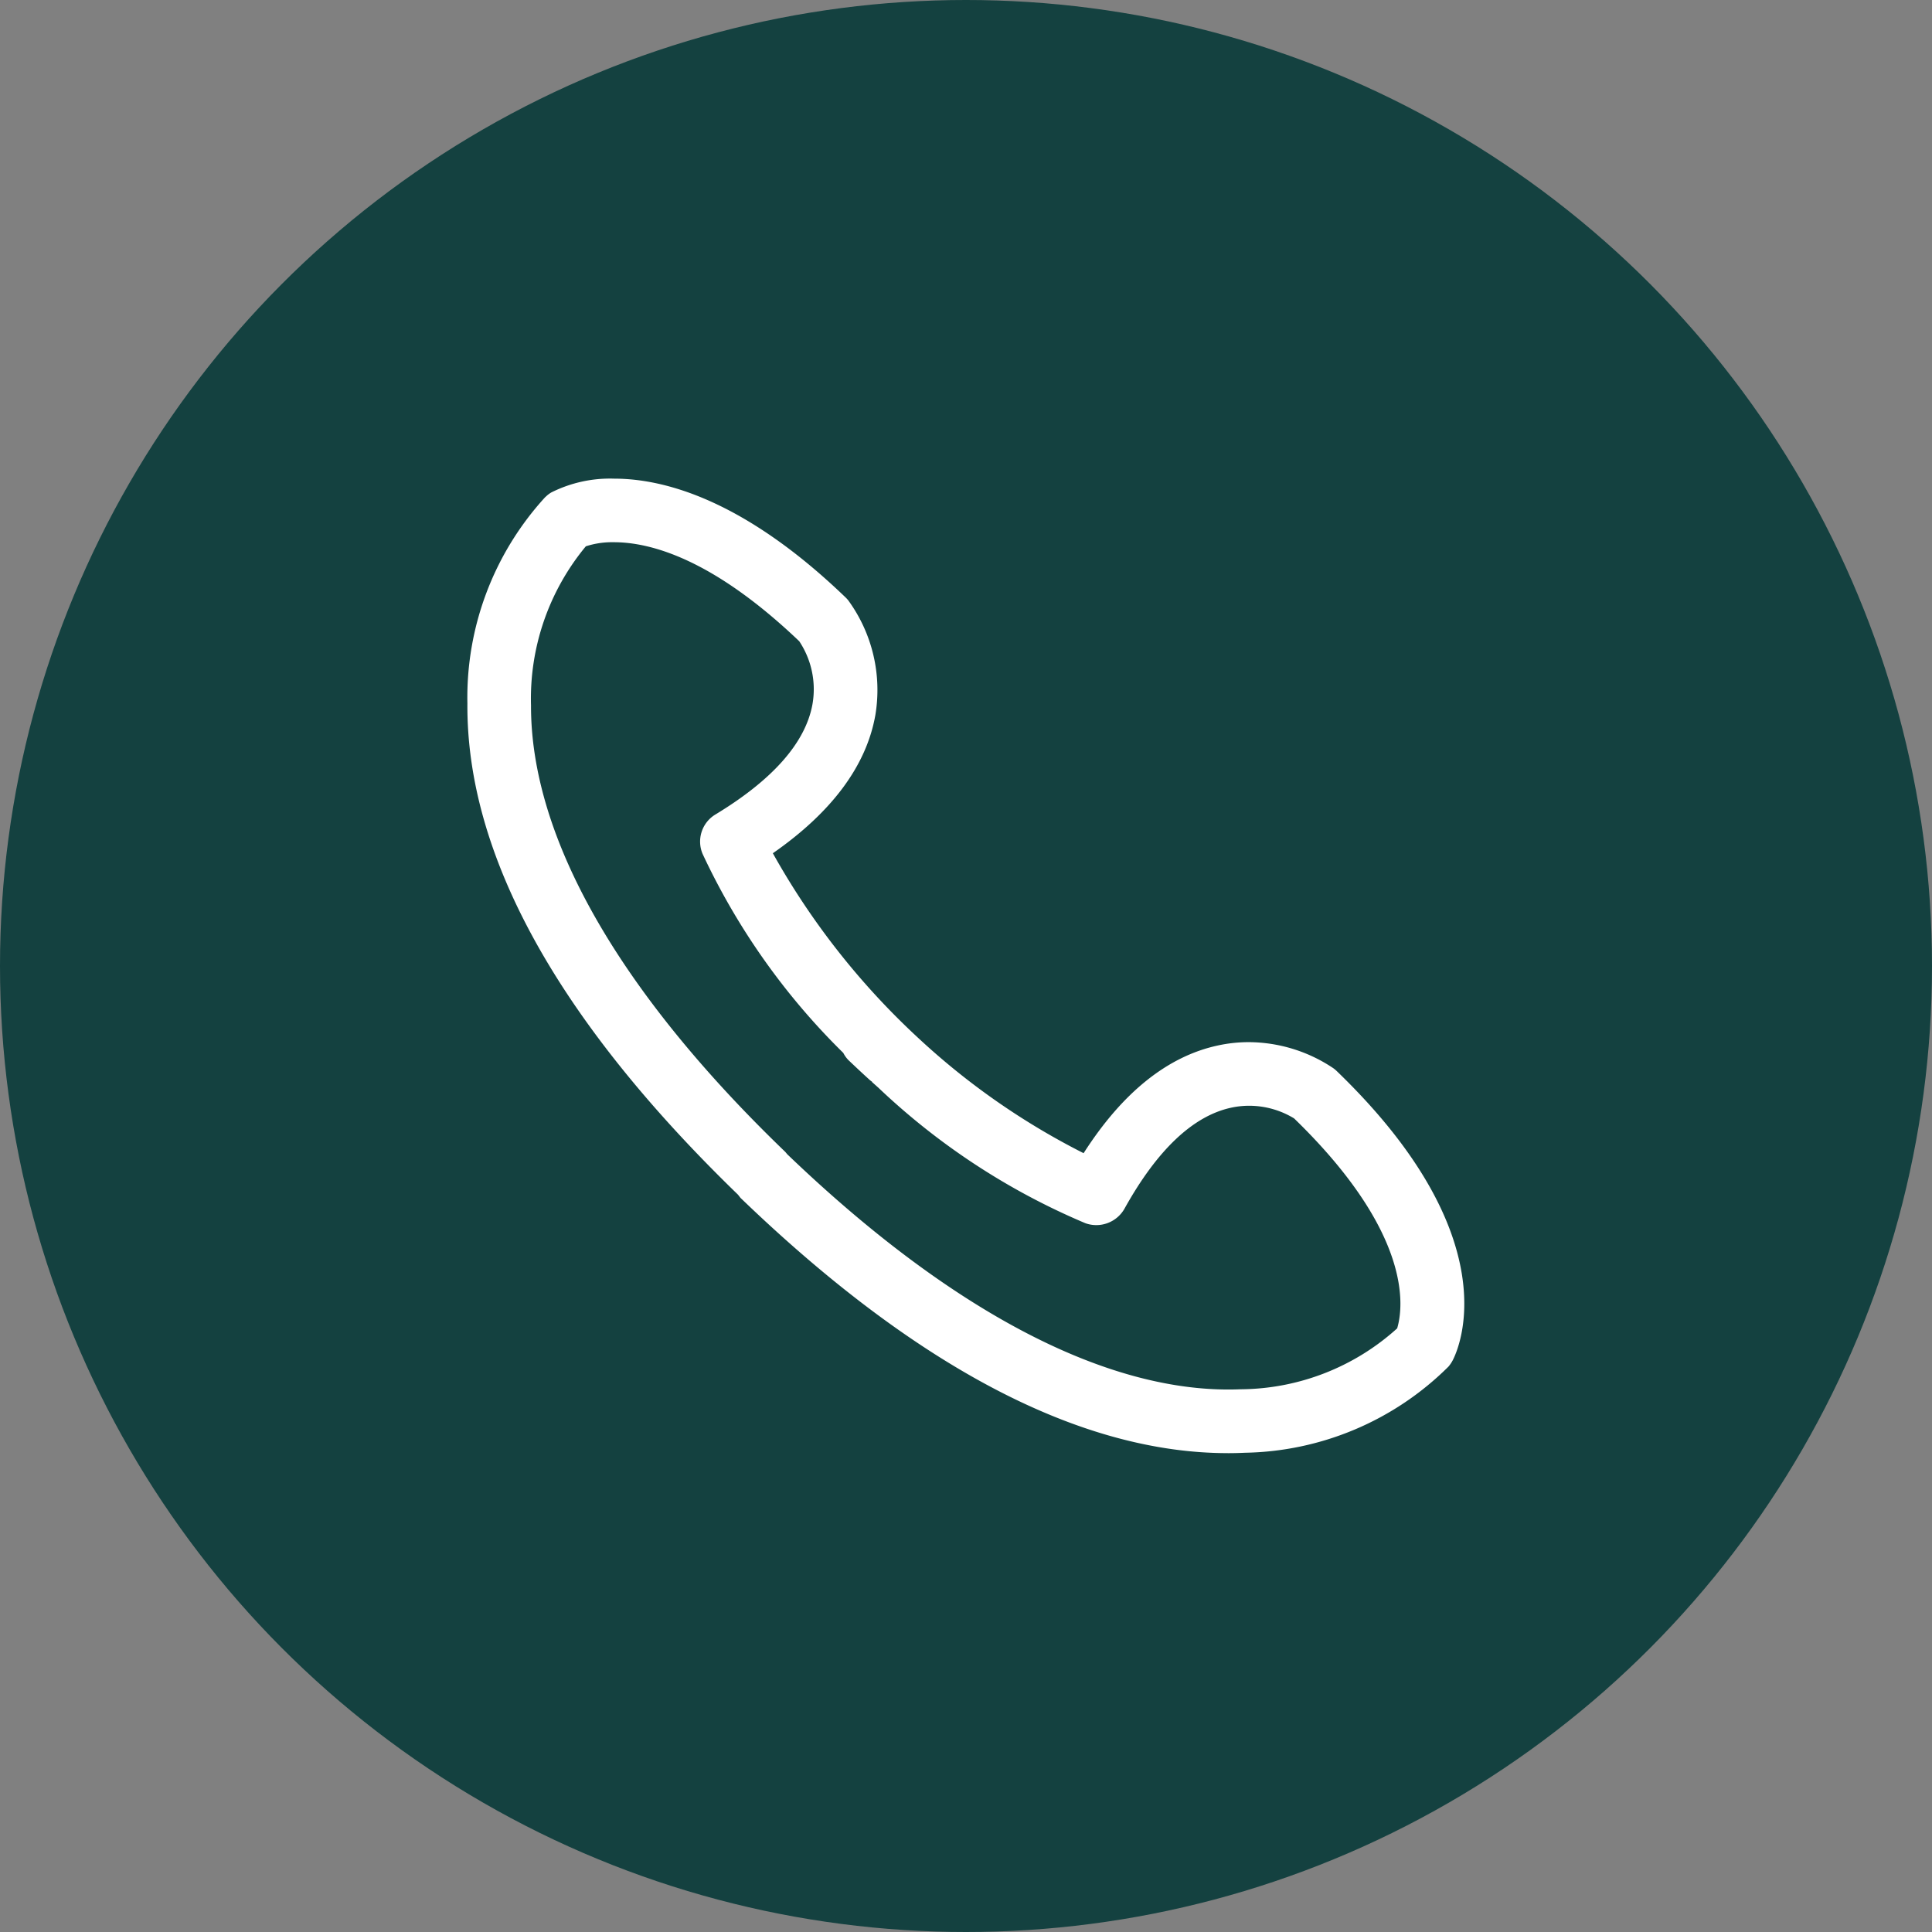
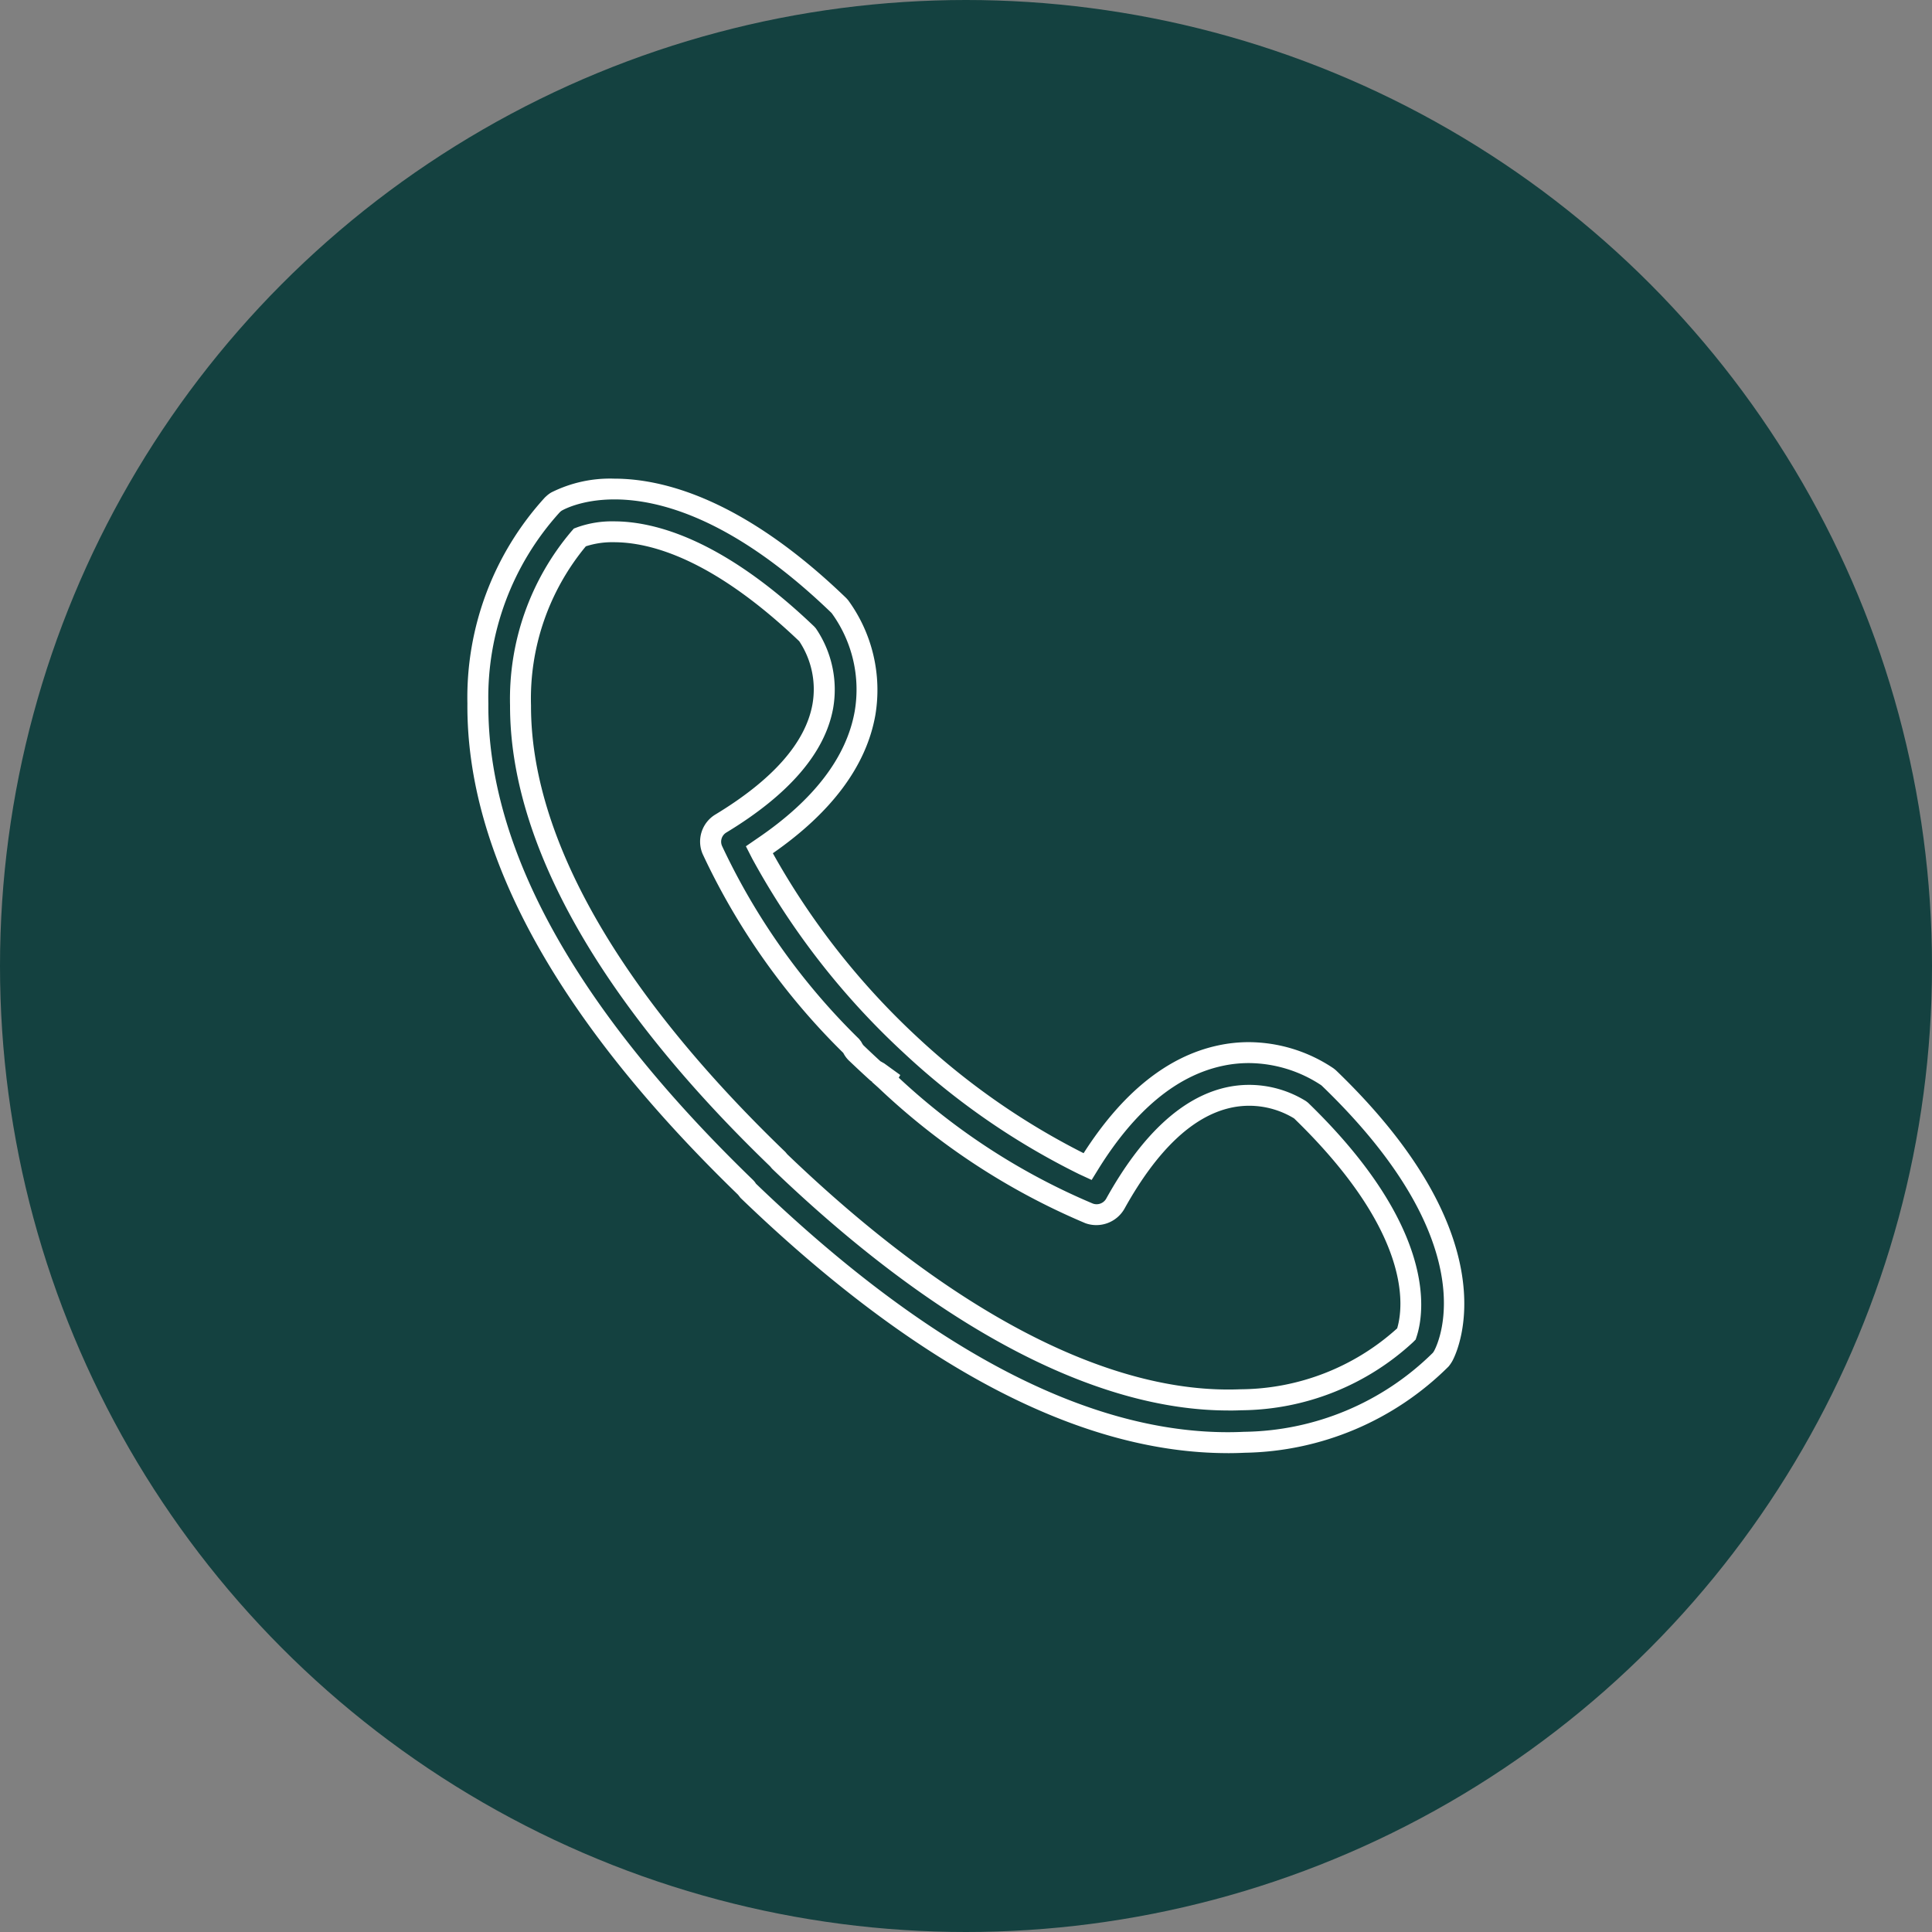
<svg xmlns="http://www.w3.org/2000/svg" width="80" height="80" viewBox="0 0 80 80">
  <rect x="0" y="0" width="80" height="80" fill="#808080" stroke="none" />
  <g id="Group_12963" data-name="Group 12963" transform="translate(-1069.5 -429.5)">
    <g id="Group_12962" data-name="Group 12962" transform="translate(427.984 -215.5)">
      <circle id="Ellipse_5" data-name="Ellipse 5" cx="40" cy="40" r="40" transform="translate(641.516 645)" fill="#144140" />
      <g id="_ÎÓÈ_1" transform="translate(660.87 664.82)">
-         <path id="Path_12" data-name="Path 12" d="M32.054,40.483c-5.989,0-12.678-3.516-19.88-10.45l0,0,0-.005a.607.607,0,0,0-.051-.08l-.009-.011-.01-.01C4.687,22.759.954,16.014,1,9.876A11.834,11.834,0,0,1,4.082,1.65L4.1,1.635l.024-.019a.8.8,0,0,1,.136-.1A4.971,4.971,0,0,1,6.648,1c1.959,0,5.158.832,9.276,4.8A.877.877,0,0,1,16,5.879a5.825,5.825,0,0,1,1.033,4.394c-.355,2.025-1.775,3.894-4.222,5.554l-.158.107.087.17a30.92,30.92,0,0,0,6.161,7.9,29.718,29.718,0,0,0,7.17,4.964l.174.08.1-.162c1.566-2.508,3.38-4,5.391-4.43a5.611,5.611,0,0,1,1.186-.127,5.861,5.861,0,0,1,3.246,1,.966.966,0,0,1,.084.071c6.937,6.679,4.976,11.008,4.73,11.479a1,1,0,0,1-.116.172,11.766,11.766,0,0,1-8.125,3.416c-.238.011-.463.016-.689.016ZM13.457,28.8l.025.024c6.735,6.471,13.164,9.891,18.592,9.891.174,0,.348,0,.52-.011a10.153,10.153,0,0,0,6.821-2.689l.037-.037.016-.05c.284-.889.807-4.179-4.38-9.2l-.015-.014-.017-.011a4,4,0,0,0-2.982-.509c-1.7.38-3.271,1.86-4.679,4.4a.883.883,0,0,1-.772.455.866.866,0,0,1-.309-.056,28.069,28.069,0,0,1-8.438-5.53l.045-.079-.35-.253-.029.032c-.328-.3-.614-.566-.887-.83a.893.893,0,0,1-.149-.218l-.014-.025-.021-.023a27.929,27.929,0,0,1-5.756-8.124.878.878,0,0,1,.357-1.1c2.482-1.5,3.9-3.133,4.215-4.843a4.034,4.034,0,0,0-.631-2.971l-.012-.017L14.631,7C10.973,3.5,8.265,2.768,6.637,2.768a3.848,3.848,0,0,0-1.36.216L5.229,3l-.035.037A10.281,10.281,0,0,0,2.766,9.958c-.013,5.571,3.676,12.073,10.667,18.8l.005,0Z" transform="translate(-0.566 -0.566)" fill="#fff" />
        <path id="Path_13" data-name="Path 13" d="M31.487,40.351c-6.105,0-12.9-3.557-20.18-10.571l-.1-.129C3.722,22.4-.047,15.561,0,9.307A12.283,12.283,0,0,1,3.214.774l.055-.05a1.219,1.219,0,0,1,.2-.15A5.42,5.42,0,0,1,6.082,0c2.039,0,5.355.853,9.576,4.917a1.323,1.323,0,0,1,.112.122,6.308,6.308,0,0,1,1.124,4.743c-.368,2.1-1.8,4.027-4.246,5.729a30.938,30.938,0,0,0,5.989,7.62,29.708,29.708,0,0,0,6.879,4.8c1.607-2.513,3.479-4.014,5.564-4.461a6.018,6.018,0,0,1,1.277-.137,6.328,6.328,0,0,1,3.5,1.08,1.4,1.4,0,0,1,.122.1c7.169,6.9,5.079,11.5,4.818,12a1.447,1.447,0,0,1-.172.254A12.244,12.244,0,0,1,32.2,40.335c-.244.011-.476.017-.708.017ZM11.947,29.192c7.107,6.831,13.68,10.292,19.541,10.292.219,0,.438-.005.669-.016A11.319,11.319,0,0,0,39.974,36.2a.584.584,0,0,0,.065-.1c.225-.431,2.057-4.495-4.652-10.955a.408.408,0,0,0-.039-.033,5.48,5.48,0,0,0-2.99-.912h0a5.135,5.135,0,0,0-1.094.117c-1.893.406-3.613,1.831-5.115,4.236l-.3.486-.52-.24a30.172,30.172,0,0,1-7.279-5.037,31.4,31.4,0,0,1-6.257-8.029l-.261-.511L12,14.9c2.346-1.592,3.7-3.365,4.038-5.27a5.375,5.375,0,0,0-.945-4.049.4.4,0,0,0-.036-.04C8.113-1.144,3.987,1.28,3.911,1.322a.426.426,0,0,0-.065.05L3.817,1.4A11.4,11.4,0,0,0,.868,9.314C.823,15.328,4.511,21.966,11.831,29.044l.048.052A.872.872,0,0,1,11.947,29.192Zm19.561,9.393c-5.542,0-12.075-3.462-18.893-10.012l-.084-.1c-7.056-6.8-10.778-13.4-10.765-19.084A10.733,10.733,0,0,1,4.309,2.179l.1-.113.143-.054a4.281,4.281,0,0,1,1.514-.244c1.707,0,4.532.755,8.294,4.354l.067.075a4.5,4.5,0,0,1,.716,3.319c-.338,1.837-1.824,3.564-4.417,5.135a.442.442,0,0,0-.182.558A27.5,27.5,0,0,0,16.218,23.2l.09.117a.977.977,0,0,0,.083.139c.222.214.453.431.71.667l.159.09.665.481-.064.111A27.282,27.282,0,0,0,25.9,30.018a.456.456,0,0,0,.549-.2c1.471-2.651,3.141-4.2,4.963-4.61a4.4,4.4,0,0,1,.958-.106,4.469,4.469,0,0,1,2.355.674l.083.064c5.381,5.21,4.809,8.71,4.506,9.659l-.048.149-.11.111a10.594,10.594,0,0,1-7.112,2.817c-.177.008-.357.011-.537.011ZM13.239,27.97c6.854,6.578,13.366,9.957,18.771,9.737A9.754,9.754,0,0,0,38.5,35.184c.265-.895.629-3.944-4.268-8.693a3.583,3.583,0,0,0-1.865-.524,3.536,3.536,0,0,0-.769.086c-1.57.352-3.048,1.759-4.394,4.184a1.341,1.341,0,0,1-1.613.594,28.535,28.535,0,0,1-8.575-5.613l-.261-.233.005-.009-.081-.06c-.332-.3-.62-.572-.9-.838a1.208,1.208,0,0,1-.215-.3,28.365,28.365,0,0,1-5.824-8.238,1.309,1.309,0,0,1,.532-1.635c2.372-1.437,3.722-2.968,4.014-4.55a3.589,3.589,0,0,0-.545-2.623c-3.553-3.389-6.135-4.1-7.679-4.1a3.512,3.512,0,0,0-1.158.17A9.881,9.881,0,0,0,2.634,9.393c-.013,5.45,3.63,11.844,10.534,18.49l.072.087Z" transform="translate(0)" fill="#fff" />
      </g>
    </g>
  </g>
</svg>